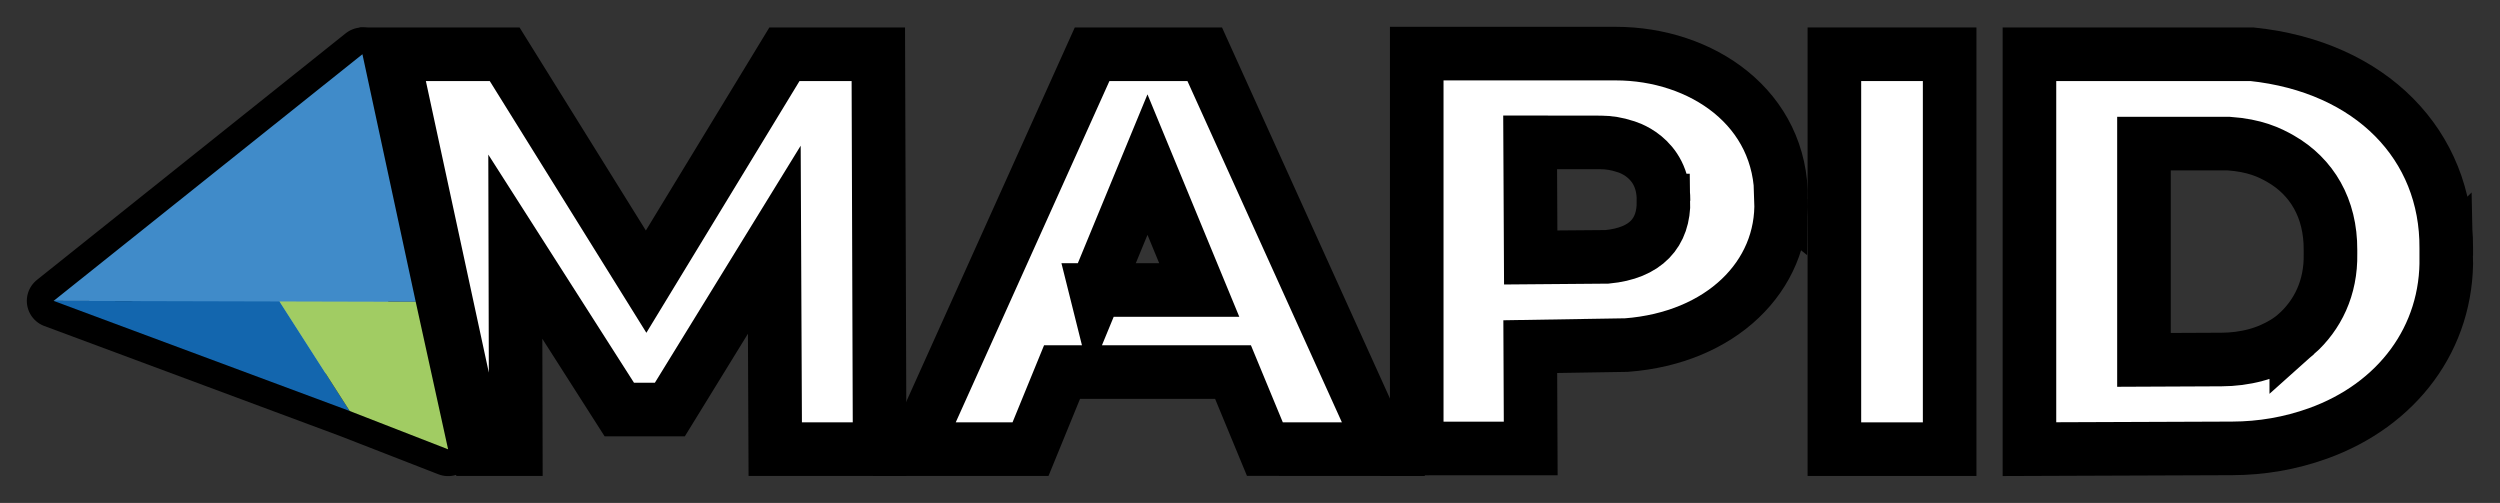
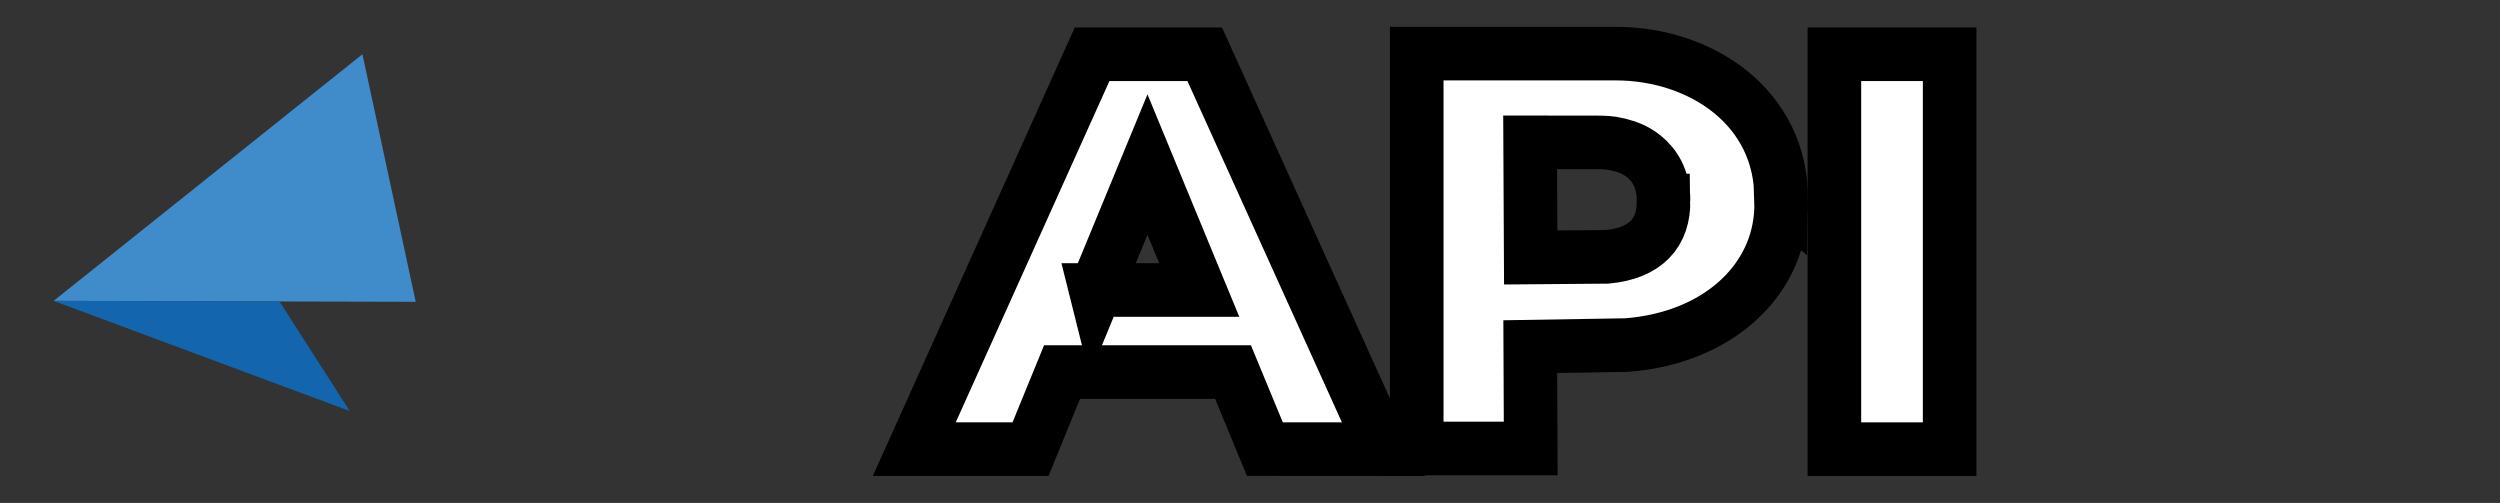
<svg xmlns="http://www.w3.org/2000/svg" width="1632.7" height="328.45" version="1.1" viewBox="0 0 1632.7 328.45">
  <rect x="0" y="0" width="1632.7" height="328.45" fill="#333333" stroke="none" />
  <defs>
    <style>.cls-1 {
        fill: #a1cc63;
      }

      .cls-2 {
        fill: #fff;
      }

      .cls-3 {
        fill: #408bc9;
      }

      .cls-4 {
        fill: #1366ae;
      }</style>
  </defs>
-   <path class="cls-3" transform="translate(35.015,35.015)" d="m201.68 0.411-201.68 161.07 193.38 71.932 64.25 25.01-21.15-96.33-34.799-161.68z" style="paint-order:stroke markers fill;stroke-linecap:round;stroke-linejoin:round;stroke-width:35;stroke:#000" />
-   <polygon class="cls-2" transform="translate(35.015,35.015)" points="538.6 0.44 539.46 258.31 471.28 258.31 470.67 121.54 402.46 232.44 369.43 232.43 301.53 126.1 301.85 258.31 277.12 258.31 221.43 0.42 294.58 0.44 386.95 148.92 477.27 0.44" style="paint-order:stroke markers fill;stroke-width:35;stroke:#000" />
  <path class="cls-2" d="m786.78 35.435h-73.55l-116.12 257.87h75.91l20.59-50.33h111.64l20.82 50.32 77.44 0.05zm-71.16 153.96 33.78-81.89 33.8 81.88h-67.58z" style="paint-order:stroke markers fill;stroke-width:35;stroke:#000" />
  <path class="cls-2" d="m1163.2 130.62c0.78-60.19-52.12-95.61-107.99-95.61h-129.97v257.9l74.44-0.03-0.29-66.5 62.86-1.02c61.66-4.69 102.7-44.93 100.94-94.75zm-76.8 0.33c0.42 21.03-11.52 34.38-36.88 36.79l-49.84 0.41-0.37-75.19 46.27 0.06c5.19 0.01 10.63 0.94 15.55 2.58 0 0 25.49 6.27 25.27 35.35z" style="paint-order:stroke markers fill;stroke-width:35;stroke:#000" />
  <rect class="cls-2" x="1198" y="35.435" width="75.28" height="257.9" style="paint-order:stroke markers fill;stroke-width:35;stroke:#000" />
-   <path class="cls-2" d="m1597.6 167v-4.71c0.53-67.57-49.13-118.73-126.86-126.86h-145.35v257.9l132.46-0.5c19.2-0.07 37.9-3.28 55.97-9.77 51.51-18.5 85.04-62.14 83.79-116.07zm-97.95 51.2c-4.64 4.13-10.36 7.48-16.12 10.02-3.64 1.6-6.93 2.73-10.33 3.64-7.29 1.97-14.82 2.9-22.38 2.93l-50.64 0.23v-141.24h55.33c17.06 1.17 26.75 5.79 33.96 9.94 20.3 11.66 32.69 32.23 32.52 59.54v2.58c0.42 22.15-8.43 39.98-22.34 52.36z" style="paint-order:stroke markers fill;stroke-width:35;stroke:#000" />
  <polygon class="cls-3" transform="translate(35.015,35.015)" points="0 161.48 201.68 0.41 236.48 162.09 147.5 161.86" style="paint-order:stroke markers fill" />
  <polygon class="cls-4" transform="translate(35.015,35.015)" points="147.5 161.86 0 161.48 193.38 233.41" style="paint-order:stroke markers fill" />
-   <polygon class="cls-1" transform="translate(35.015,35.015)" points="147.5 161.86 236.48 162.09 257.63 258.42 193.38 233.41" style="paint-order:stroke markers fill" />
</svg>